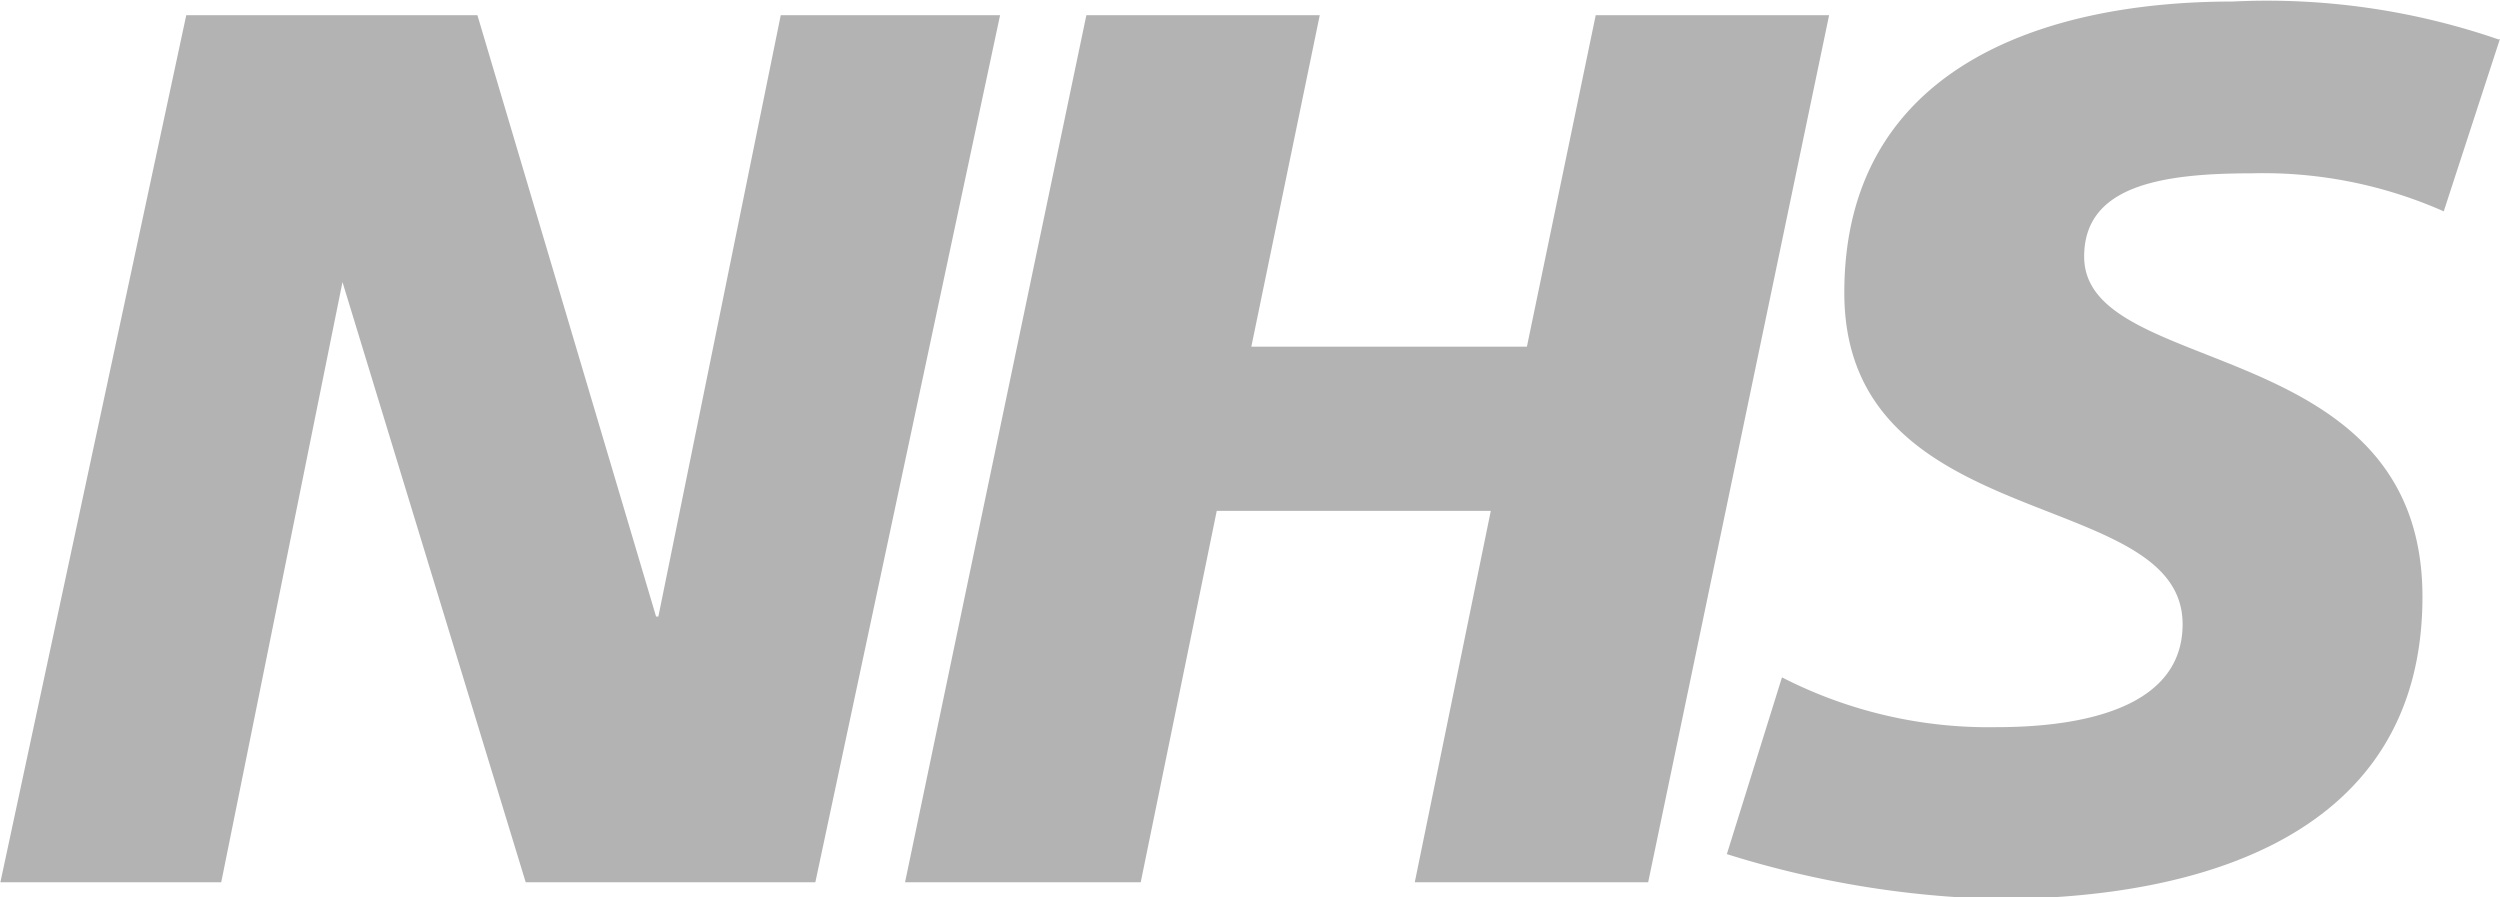
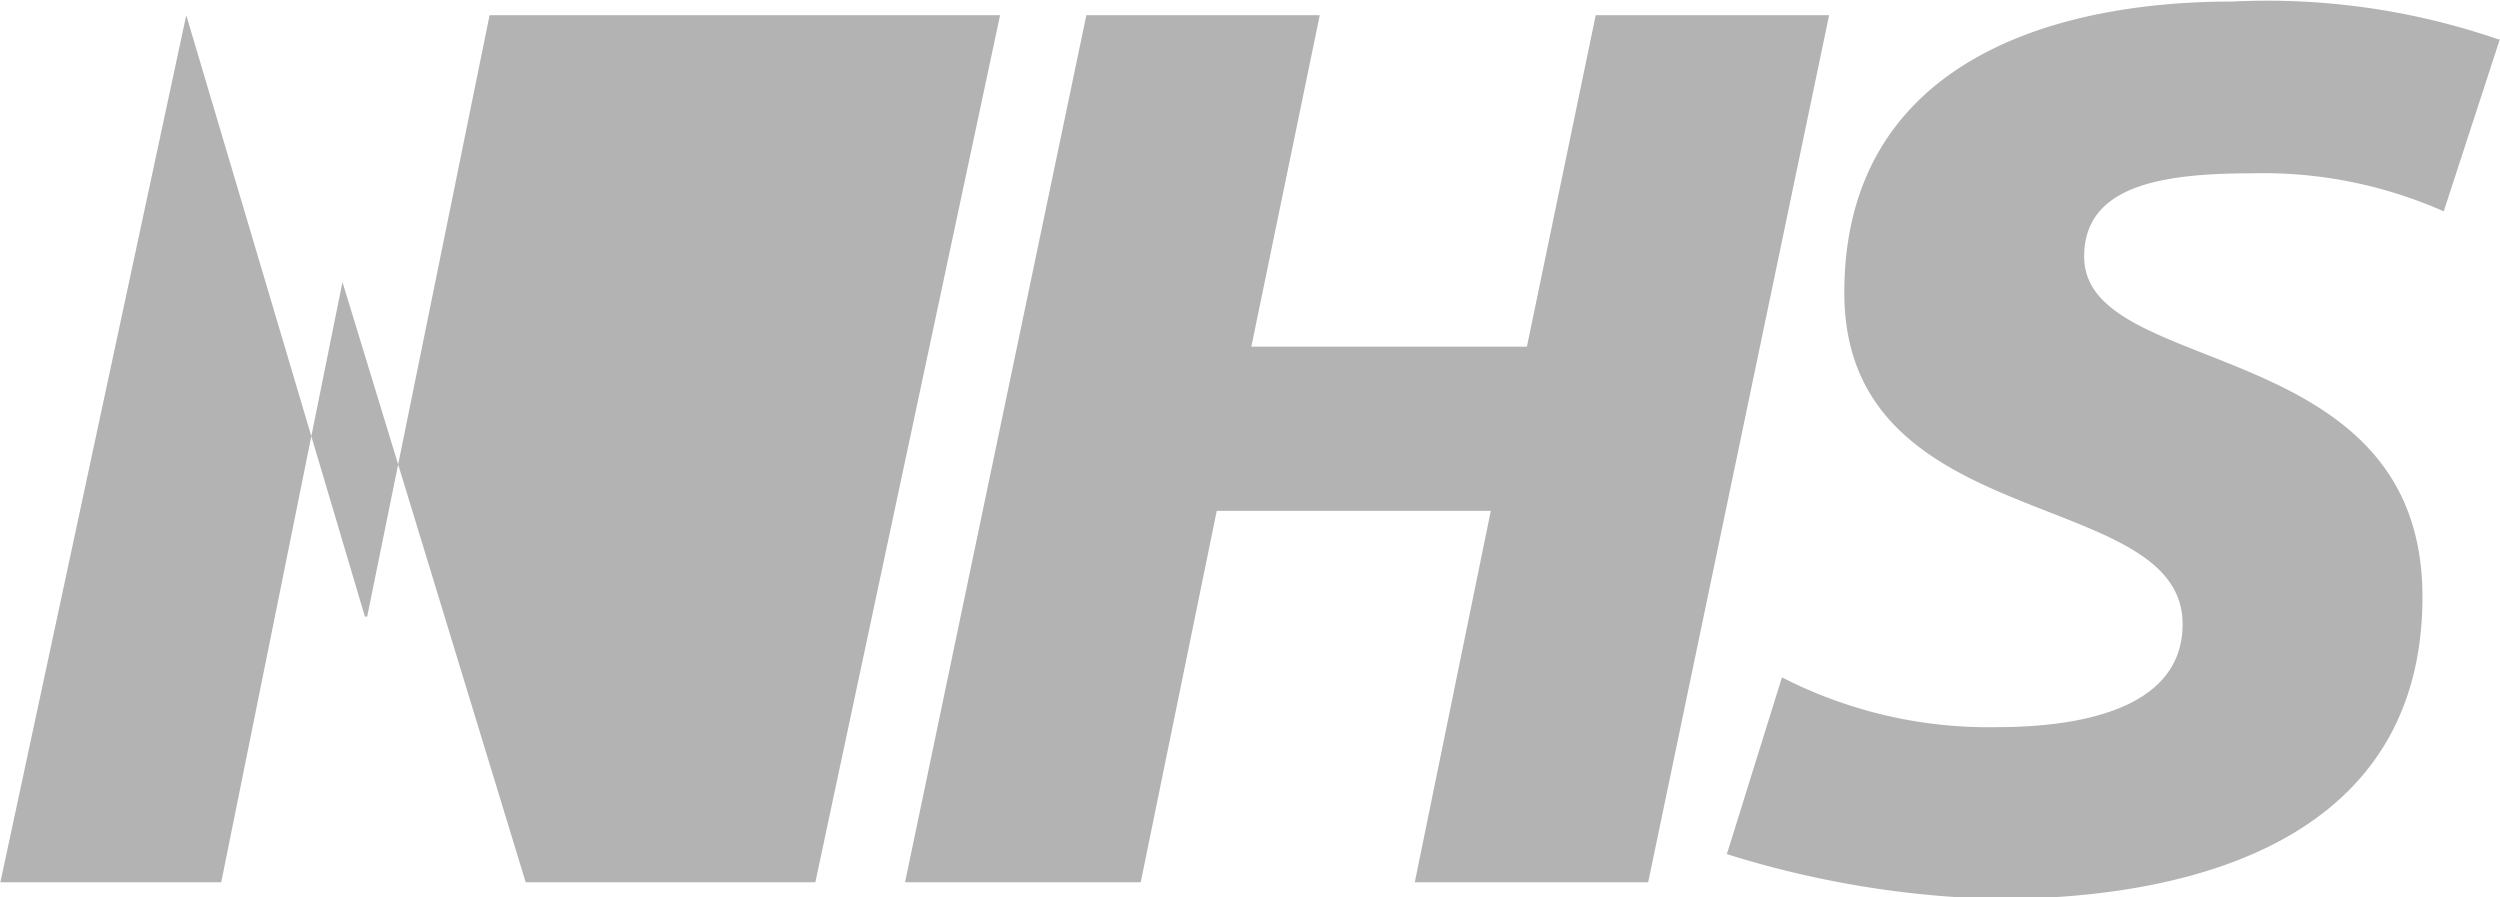
<svg xmlns="http://www.w3.org/2000/svg" id="Layer_1" data-name="Layer 1" viewBox="0 0 65.77 23.6">
  <defs>
    <style>.cls-1{fill:#b3b3b3;}</style>
  </defs>
-   <path class="cls-1" d="M290.3,409.63l-4.86,22.81h-7.62L273,416.65H273l-3.19,15.79H264l4.89-22.81h7.66l4.7,15.82h.06l3.22-15.82Zm21.81,0-4.76,22.81h-6.14l2-9.77H296l-2,9.77H287.8l4.77-22.81h6.14l-1.8,8.72h7.25l1.81-8.72Zm17.65.62-1.48,4.54a11.72,11.72,0,0,0-5.06-1c-2.43,0-4.4.35-4.4,2.19,0,3.23,8.9,2,8.9,8.95,0,6.31-5.88,7.95-11.2,7.95a25.79,25.79,0,0,1-7.1-1.18l1.45-4.65a11.91,11.91,0,0,0,5.65,1.31c1.9,0,4.89-.36,4.89-2.71,0-3.66-8.9-2.29-8.9-8.72,0-5.89,5.19-7.66,10.22-7.66a18.69,18.69,0,0,1,7,1Z" transform="translate(-263.99 -409.23)" />
+   <path class="cls-1" d="M290.3,409.63l-4.86,22.81h-7.62L273,416.65H273l-3.19,15.79H264l4.89-22.81l4.7,15.82h.06l3.22-15.82Zm21.81,0-4.76,22.81h-6.14l2-9.77H296l-2,9.77H287.8l4.77-22.81h6.14l-1.8,8.72h7.25l1.81-8.72Zm17.65.62-1.48,4.54a11.72,11.72,0,0,0-5.06-1c-2.43,0-4.4.35-4.4,2.19,0,3.23,8.9,2,8.9,8.95,0,6.31-5.88,7.95-11.2,7.95a25.79,25.79,0,0,1-7.1-1.18l1.45-4.65a11.91,11.91,0,0,0,5.65,1.31c1.9,0,4.89-.36,4.89-2.71,0-3.66-8.9-2.29-8.9-8.72,0-5.89,5.19-7.66,10.22-7.66a18.69,18.69,0,0,1,7,1Z" transform="translate(-263.99 -409.23)" />
</svg>